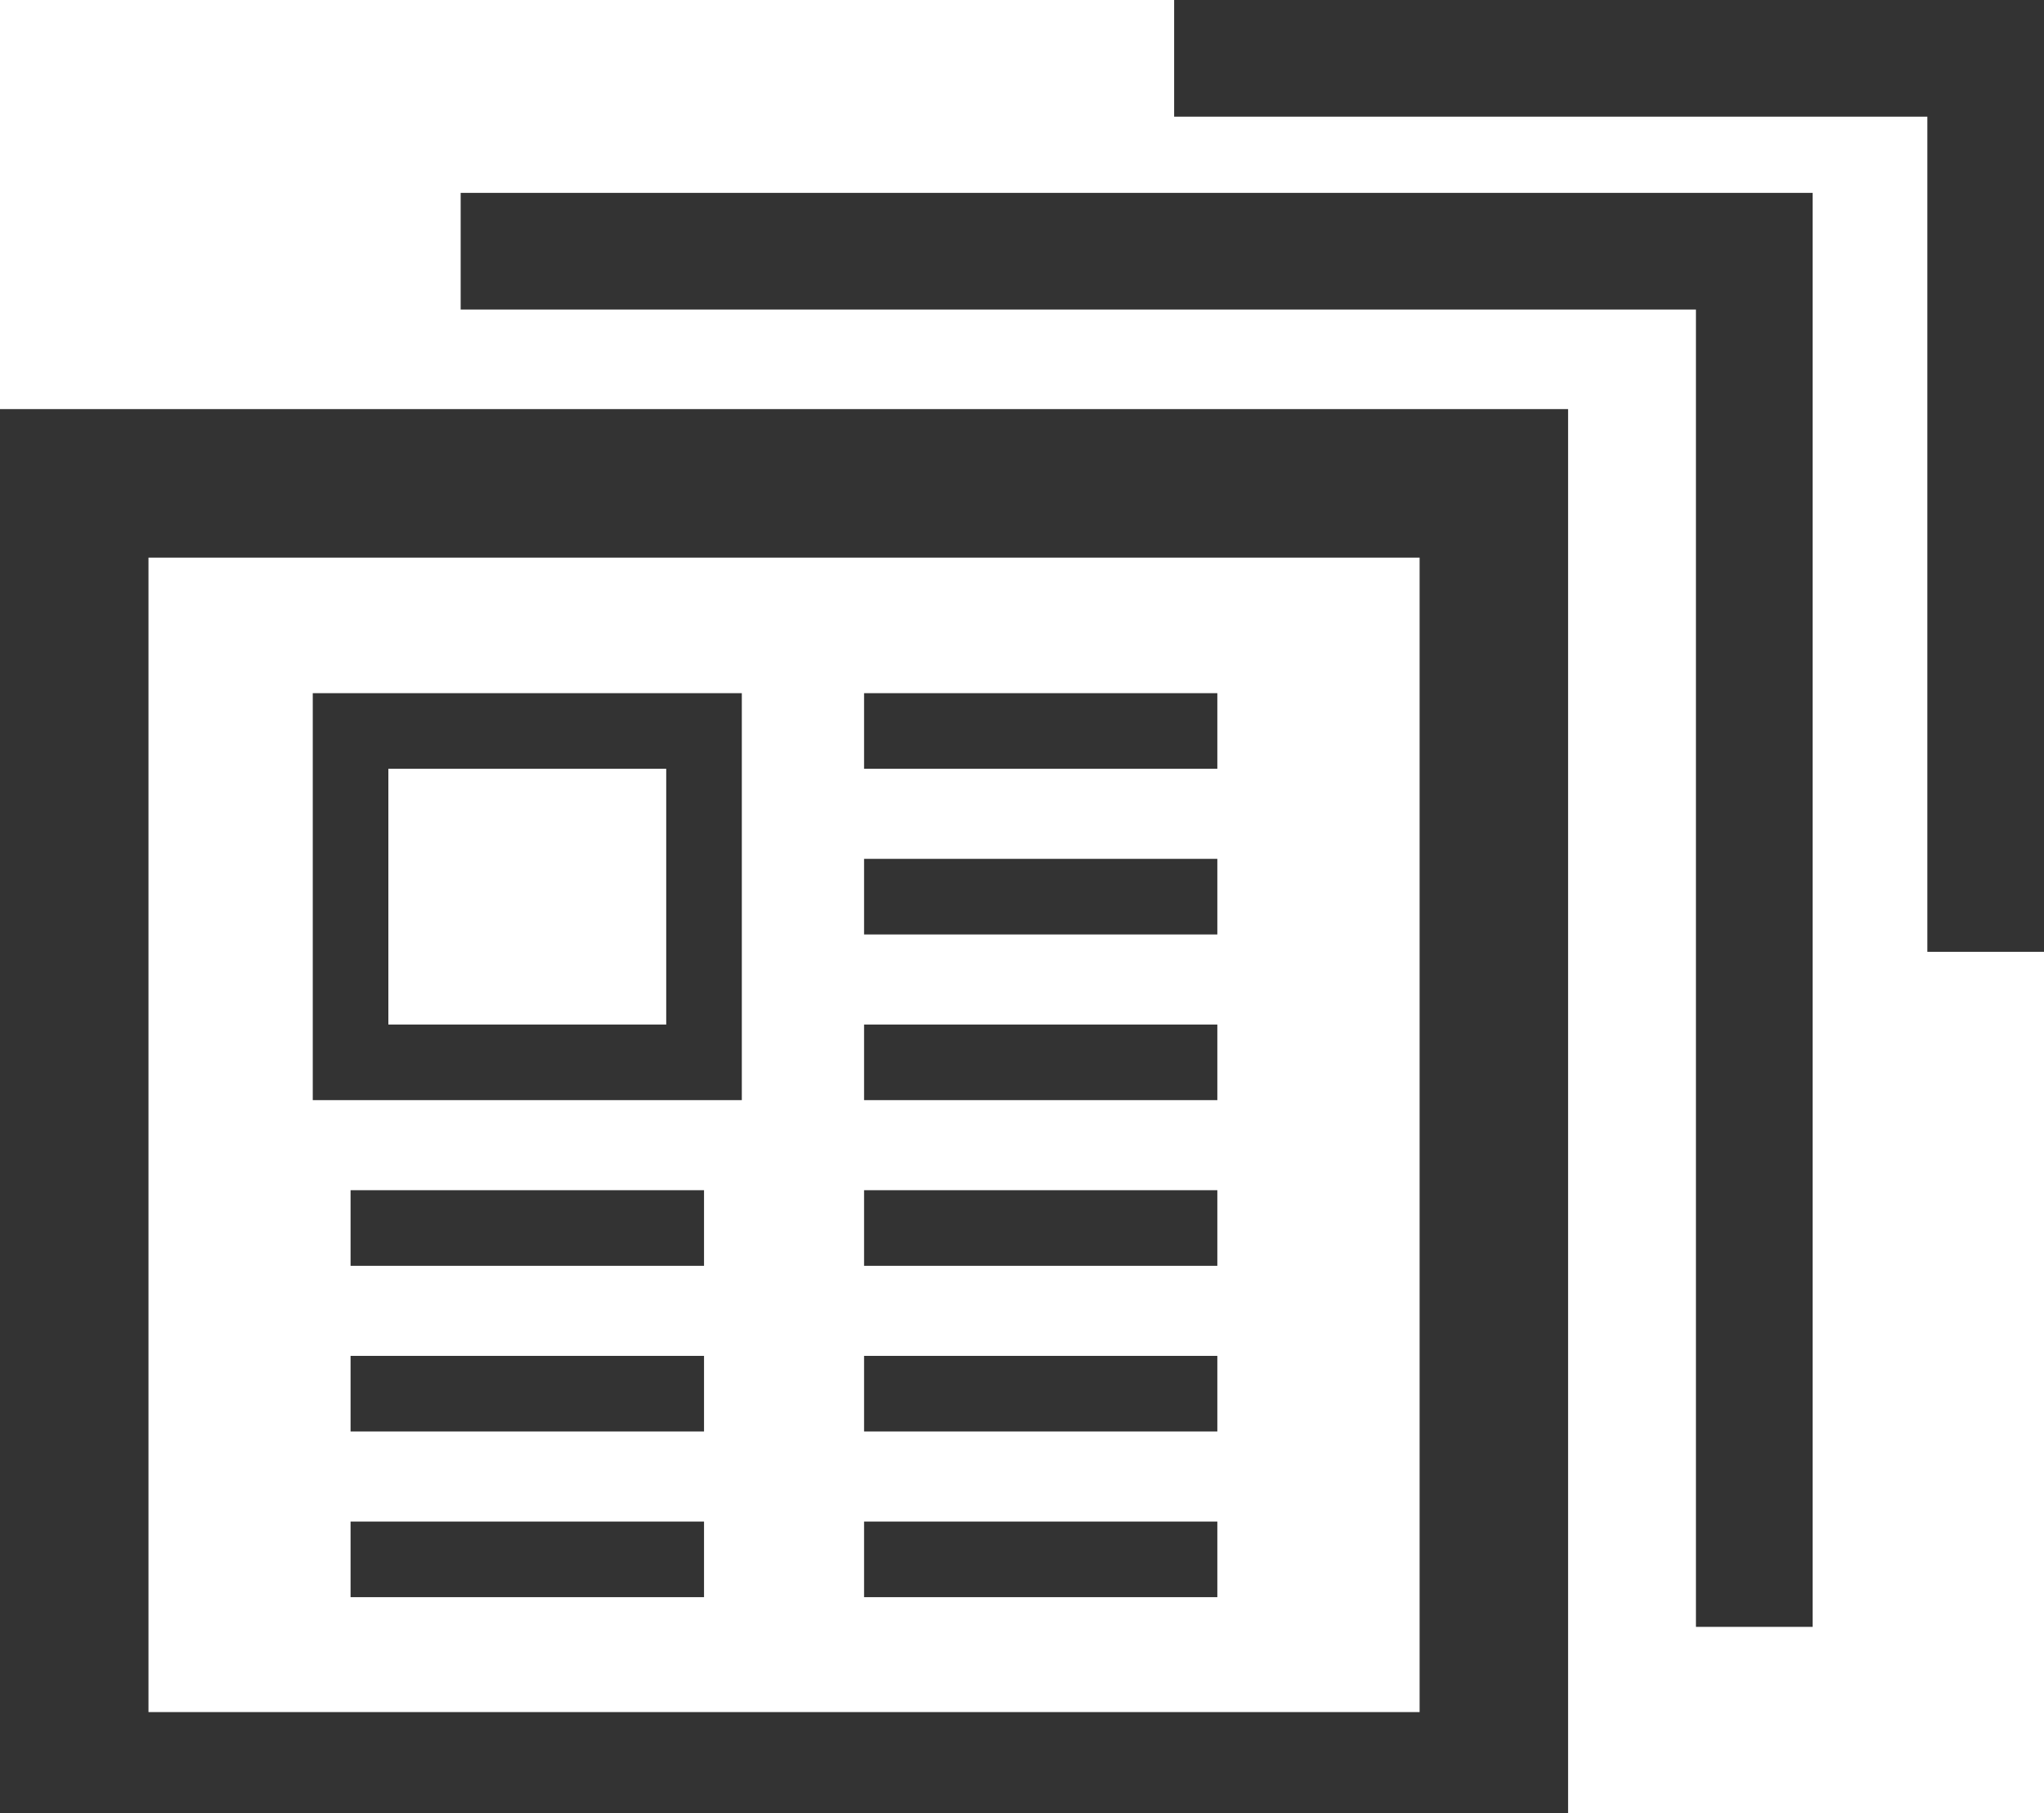
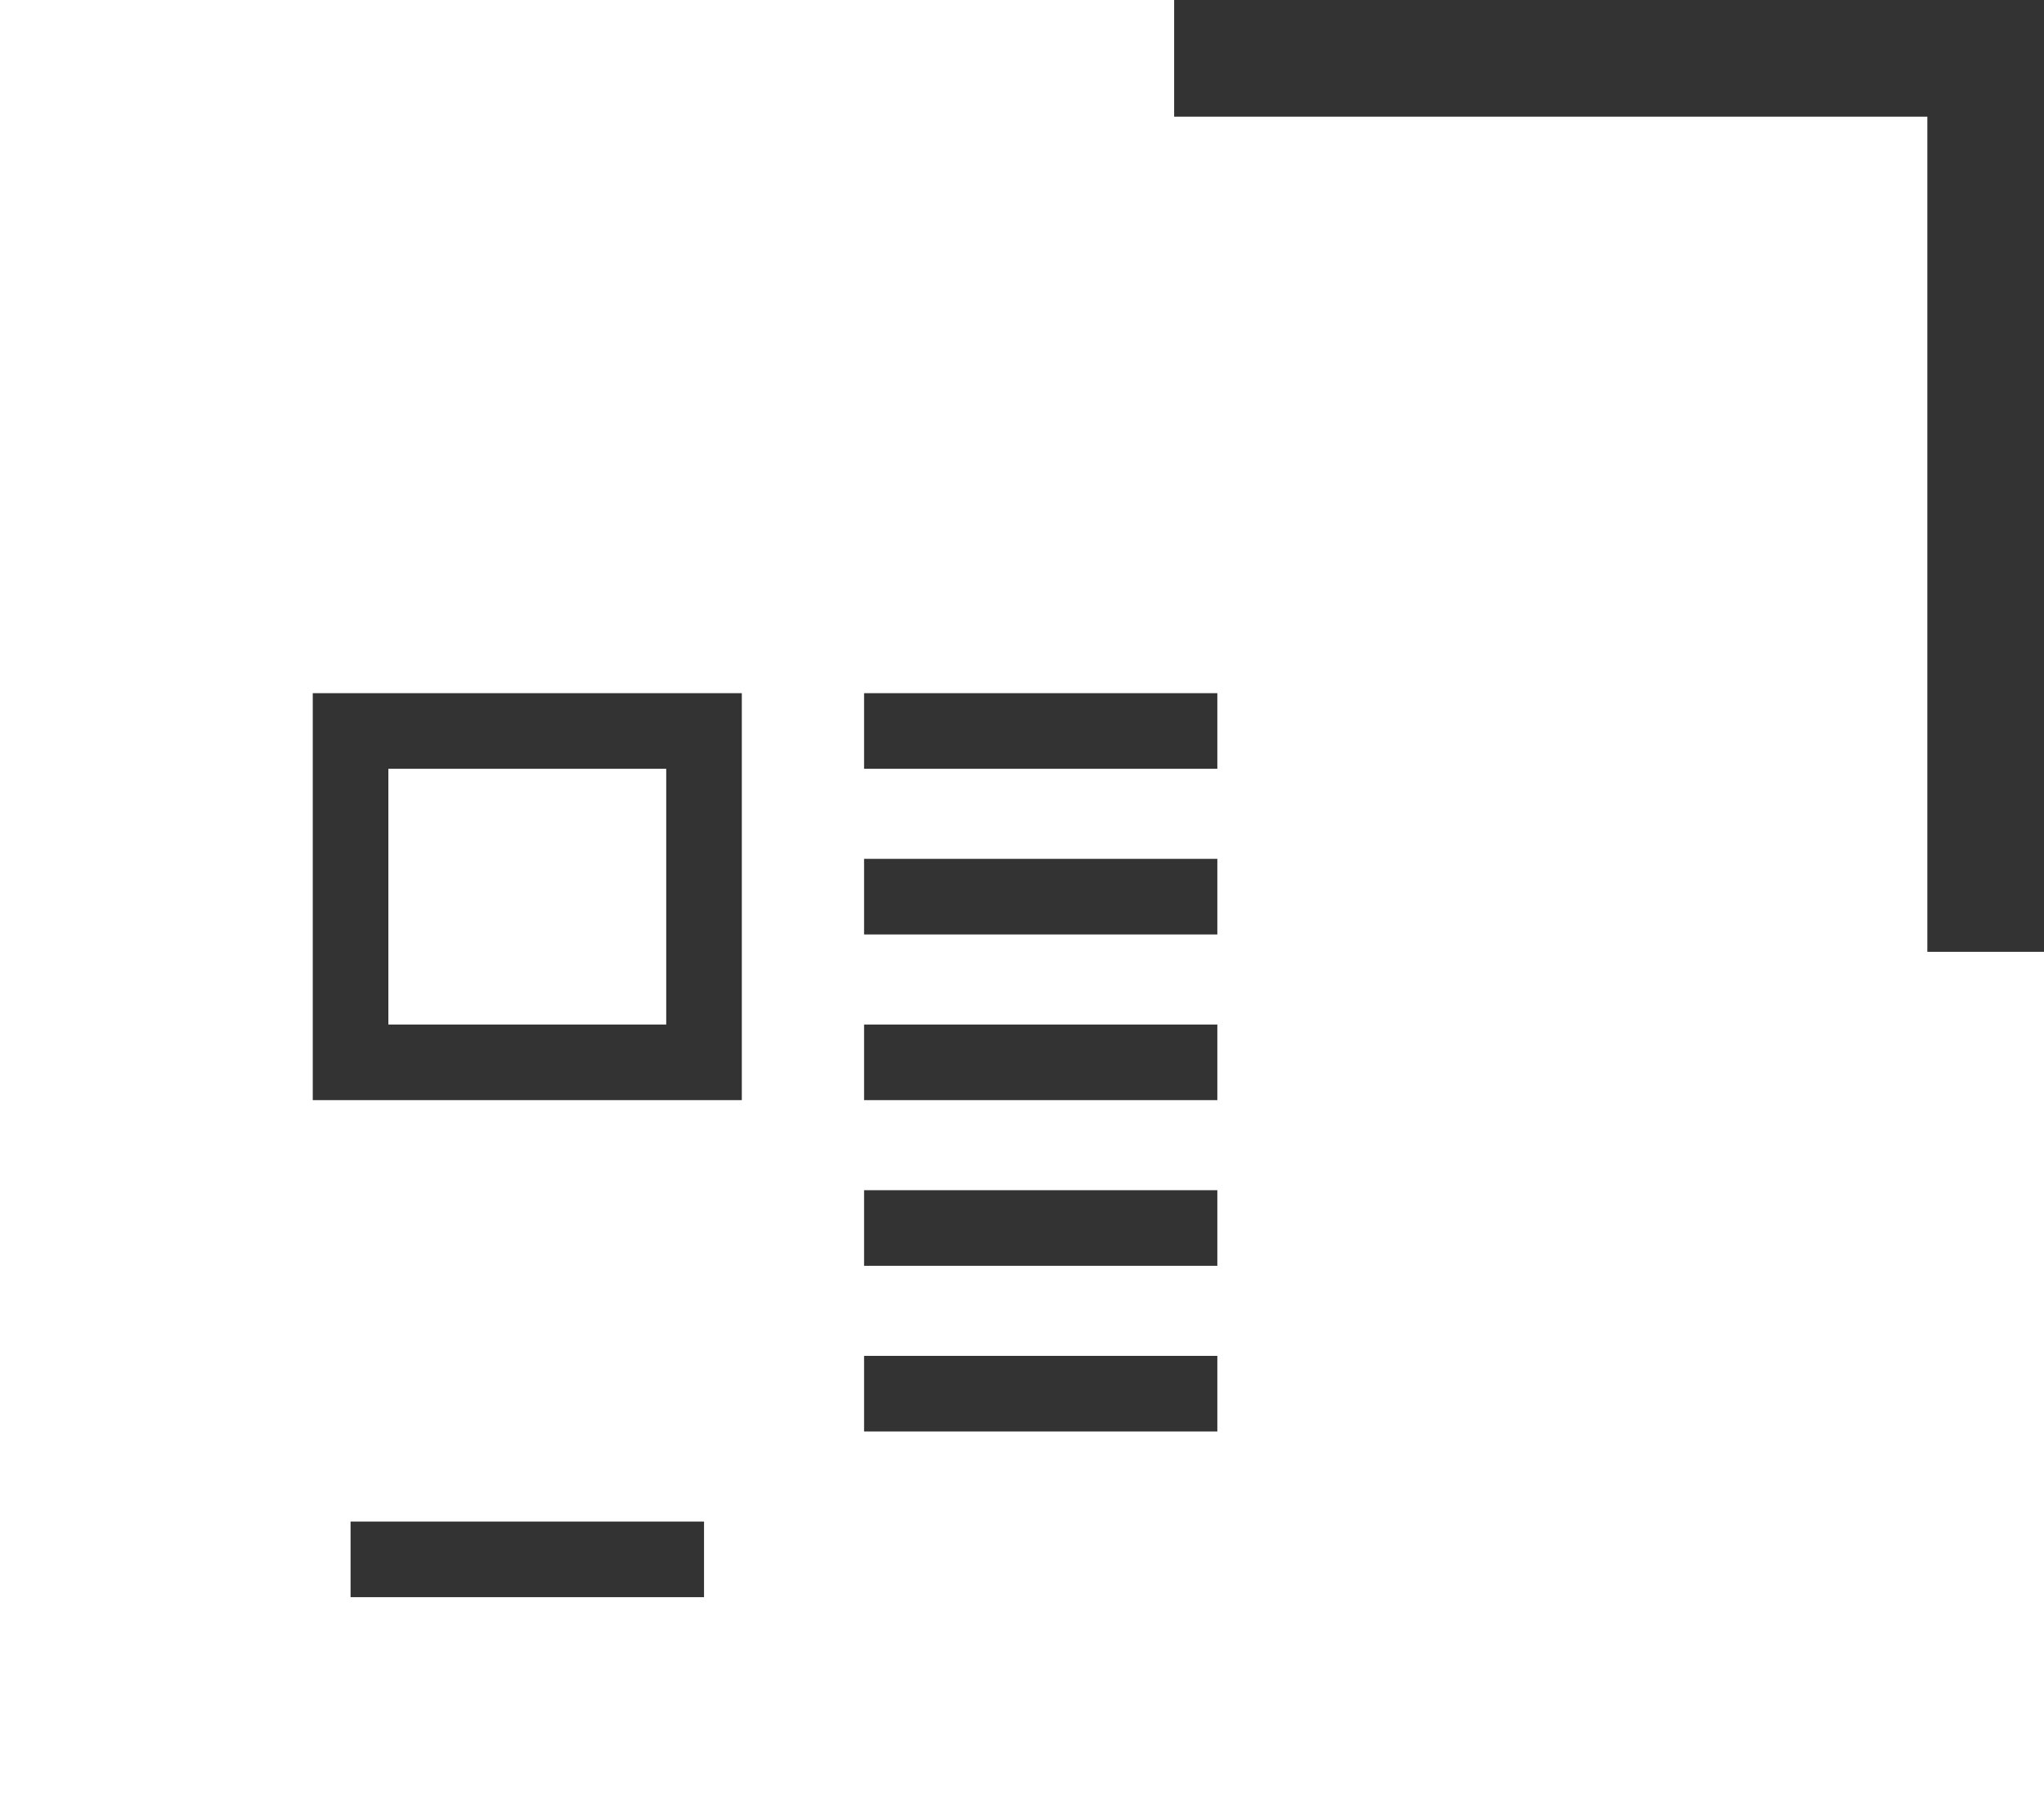
<svg xmlns="http://www.w3.org/2000/svg" id="a" data-name="svg" width="106" height="94" viewBox="0 0 106 94">
  <g id="d" data-name="com">
    <g id="e" data-name="com_x5F_icon_x5F_b_x5F_news">
-       <polygon points="23.89 10 23.89 16.05 87.95 16.05 87.95 84.35 94 84.35 94 10 23.89 10" fill="#333" />
      <polygon points="60.89 0 60.89 6.05 99.95 6.05 99.95 49.35 106 49.35 106 0 60.89 0" fill="#333" />
      <g>
-         <path d="M0,94h81.32V21.21H0v72.79ZM7.7,28.91h65.92v59.86H7.7V28.91Z" fill="#333" />
        <rect x="18.18" y="78.89" width="18.33" height="3.92" fill="#333" />
-         <rect x="18.18" y="70.3" width="18.33" height="3.92" fill="#333" />
-         <rect x="44.81" y="78.89" width="18.32" height="3.92" fill="#333" />
        <rect x="44.81" y="70.3" width="18.32" height="3.92" fill="#333" />
-         <rect x="18.18" y="61.71" width="18.33" height="3.92" fill="#333" />
        <rect x="44.81" y="61.71" width="18.32" height="3.92" fill="#333" />
        <rect x="44.81" y="53.12" width="18.32" height="3.92" fill="#333" />
        <rect x="44.81" y="44.53" width="18.32" height="3.92" fill="#333" />
        <path d="M16.22,57.04h22.25v-21.1h-22.25v21.1ZM20.14,39.86h14.41v13.26h-14.41v-13.26Z" fill="#333" />
        <rect x="44.81" y="35.94" width="18.32" height="3.92" fill="#333" />
      </g>
    </g>
  </g>
</svg>